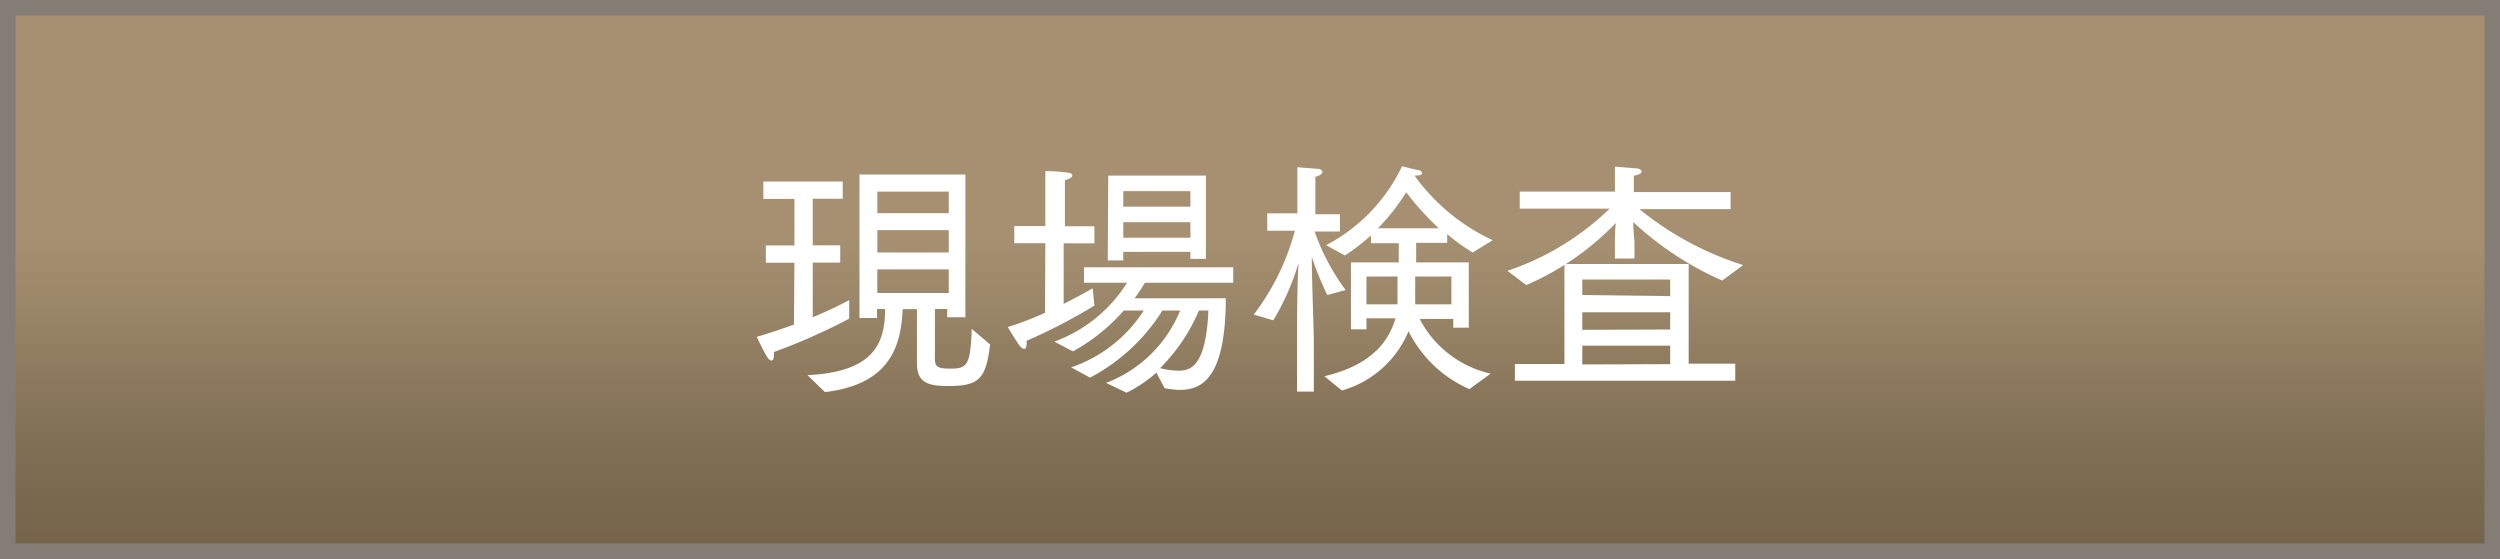
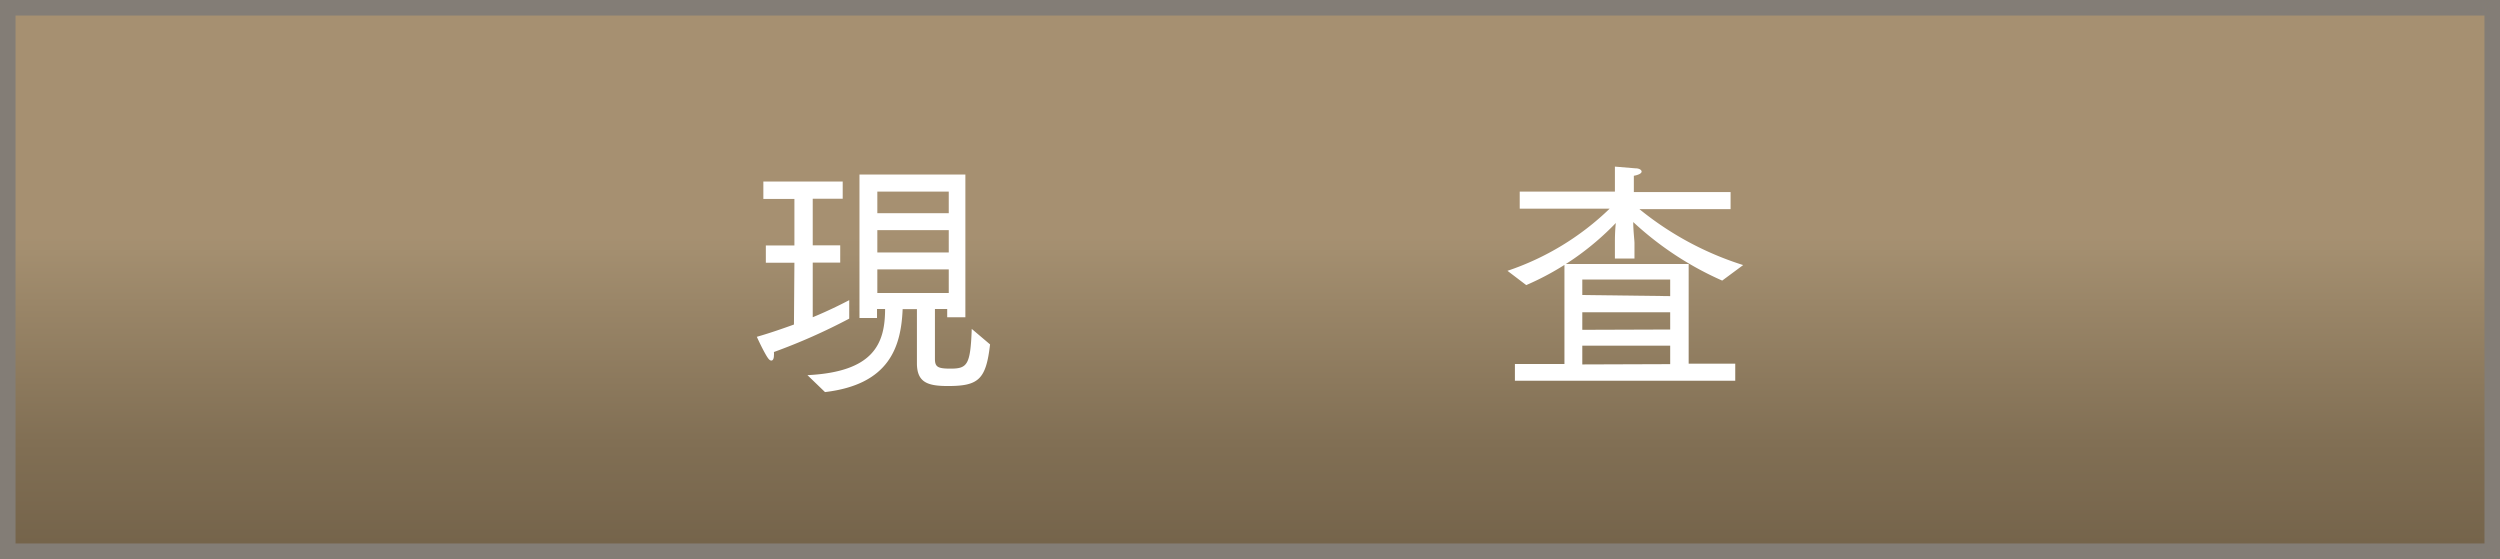
<svg xmlns="http://www.w3.org/2000/svg" viewBox="0 0 161 36">
  <rect x="0" y="0" width="161" height="36" fill="#333333" stroke="none" />
  <defs>
    <style>
      .cls-1 {
        stroke: #837d76;
        stroke-miterlimit: 10;
        fill: url(#名称未設定グラデーション_21);
      }

      .cls-2 {
        fill: #fff;
      }
    </style>
    <linearGradient id="名称未設定グラデーション_21" data-name="名称未設定グラデーション 21" x1="80.5" y1="35.5" x2="80.5" y2="0.5" gradientUnits="userSpaceOnUse">
      <stop offset="0" stop-color="#74634a" />
      <stop offset="0.2" stop-color="#816f54" />
      <stop offset="0.56" stop-color="#a48f70" />
      <stop offset="0.58" stop-color="#a69071" />
    </linearGradient>
  </defs>
  <title>gn4_of_sp</title>
  <g id="レイヤー_2" data-name="レイヤー 2">
    <g id="レイヤー_1-2" data-name="レイヤー 1">
      <g>
        <rect class="cls-1" x="0.5" y="0.5" width="160" height="35" />
        <g>
          <path class="cls-2" d="M51.16,16.92H49.32V15.81h1.84v-3h-2V11.69h5.11v1.11H52.34v3h1.77v1.11H52.34v3.52c1.16-.48,2-.92,2.35-1.1v1.19a38.35,38.35,0,0,1-4.85,2.15,1.12,1.12,0,0,1,0,.23c0,.18-.06.32-.16.32s-.18-.08-.31-.29c-.31-.52-.63-1.24-.63-1.24.84-.24,1.64-.52,2.39-.79ZM52,24.16c4.24-.21,5-2,5-4.26h-.52v.58l-1.13,0V11.24h6.82v9.19H61V19.9h-.79c0,1.08,0,3.13,0,3.21,0,.52.18.63,1,.63,1.08,0,1.29-.23,1.37-2.56l1.18,1c-.26,2.26-.74,2.68-2.71,2.68-1.31,0-2-.23-2-1.47,0-1.08,0-2.63,0-3.48h-.92c-.1,2.42-.85,4.85-5,5.34Zm9.1-10.43V12.34h-4.6v1.39Zm0,2.53V14.82h-4.6v1.44Zm0,2.61,0-1.52h-4.6l0,1.52Z" />
-           <path class="cls-2" d="M67.32,15.66h-2v-1.1h2V12.08s0-.65,0-1.06a11,11,0,0,1,1.45.1c.18,0,.29.1.29.19s-.15.21-.48.29c0,.21,0,.74,0,.74v2.23h1.9v1.1H68.5v3.9c.89-.45,1.6-.85,1.87-1l.11,1.11a36.26,36.26,0,0,1-4.37,2.27,1.11,1.11,0,0,1,0,.23c0,.19-.06.29-.16.29a.43.43,0,0,1-.26-.18c-.29-.37-.79-1.23-.79-1.23a19.23,19.23,0,0,0,2.4-.92Zm1.66,8A9.05,9.05,0,0,0,73.66,20H72.37a12.15,12.15,0,0,1-3.27,2.63L67.9,22a9.28,9.28,0,0,0,4.68-3.79H69.81v-1h9.61v1H73.73a11.52,11.52,0,0,1-.66,1l5.87,0c0,5.68-1.9,5.9-3.08,5.9A8.86,8.86,0,0,1,75,25l-.53-1a8.65,8.65,0,0,1-1.92,1.29l-1.32-.63A8.36,8.36,0,0,0,76,20H74.86a12.25,12.25,0,0,1-4.66,4.32Zm2.39-12.35h6.29v5.36h-1v-.45H72.34v.55h-1Zm5.29,2v-1H72.34v1Zm0,2v-1H72.34v1ZM77.21,20a11.8,11.8,0,0,1-2.5,3.71,5.18,5.18,0,0,0,1.11.16c.68,0,1.84,0,2-3.87Z" />
-           <path class="cls-2" d="M83.53,22c0-1.4,0-3.63.1-5.08A16,16,0,0,1,82,20.63l-1.26-.37a15.5,15.5,0,0,0,2.65-5.4H81.61V13.74h1.94V12s0-.85,0-1.23l1.27.1c.23,0,.34.11.34.21s-.15.23-.45.31c0,.16,0,.6,0,.6v1.81h1.58v1.11H84.66a14.19,14.19,0,0,0,2,3.77L85.48,19a20.47,20.47,0,0,1-1-2.45c0,1.6.13,4.53.13,5.61v3.06H83.53Zm1.76,2.23c2.37-.56,4-1.71,4.58-3.73H88v.71H87V16.9h3.08V15.66H88.29v-.5a13.14,13.14,0,0,1-1.68,1.29l-1.21-.66a11.13,11.13,0,0,0,4.89-5.08l1,.24c.19,0,.29.13.29.21s-.11.14-.37.14h-.08l0,.06a12.94,12.94,0,0,0,5,4.11l-1.29.79a12.56,12.56,0,0,1-1.64-1.18v.56h-2V16.9h3.39V21.1h-1v-.56H91.43A6.83,6.83,0,0,0,96,24.06l-1.37,1a7.94,7.94,0,0,1-3.92-3.73,6.6,6.6,0,0,1-4.29,3.82ZM90,19.6c0-.19,0-.4,0-.6V17.81H88V19.6Zm2.66-4.9a18,18,0,0,1-2.1-2.32,13.32,13.32,0,0,1-1.82,2.32Zm.81,4.9V17.81H91.14v1.31c0,.16,0,.32,0,.48Z" />
          <path class="cls-2" d="M97.08,17.44a17.45,17.45,0,0,0,6.58-4l-5.79,0v-1.1H104v-.61s0-.52,0-1l1.32.11c.26,0,.4.11.4.21s-.16.21-.5.27c0,.21,0,.52,0,.52v.53h6.23v1.1l-5.87,0a20.18,20.18,0,0,0,6.68,3.6l-1.35,1a20.66,20.66,0,0,1-5.73-3.77c0,.52.08,1.19.08,1.35v1H104v-1c0-.18,0-.79.06-1.29a17.76,17.76,0,0,1-5.77,4Zm.48,6h3.19V17h8v6.42h3v1.1H97.56Zm10-4.37V18H101.9v1Zm0,2.15V20.11H101.9v1.13Zm0,2.23V22.26H101.9v1.21Z" />
        </g>
      </g>
    </g>
  </g>
</svg>